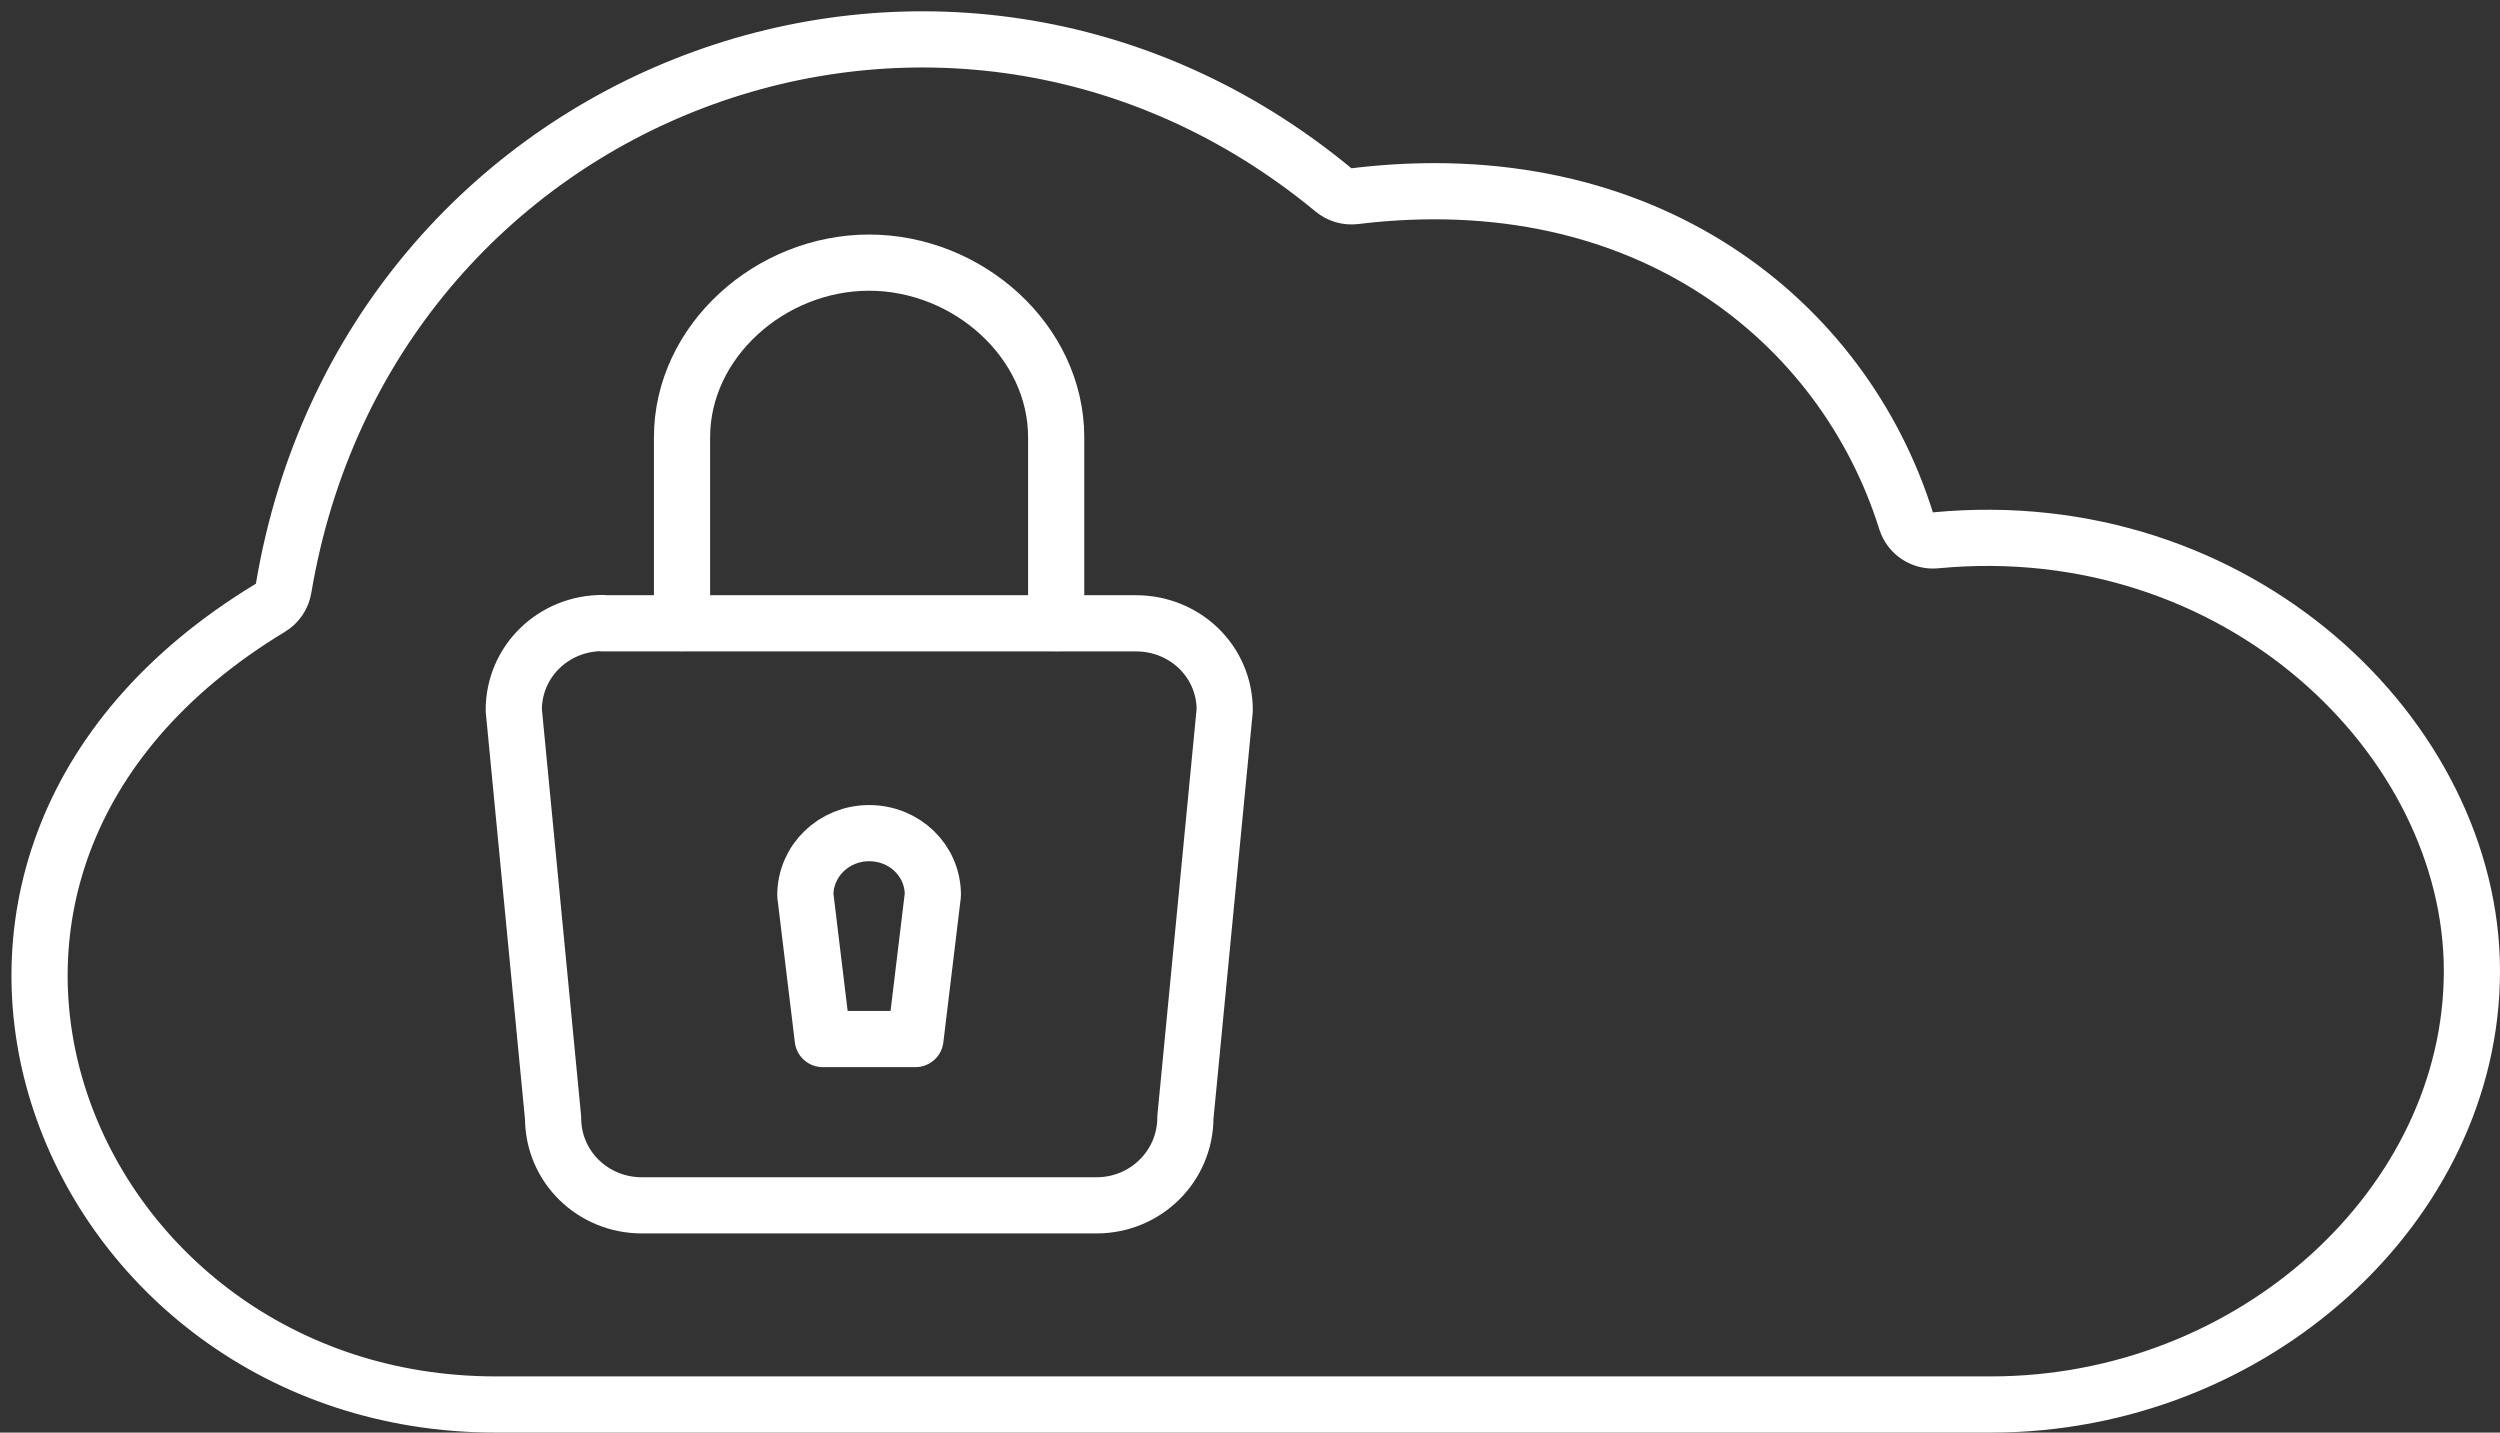
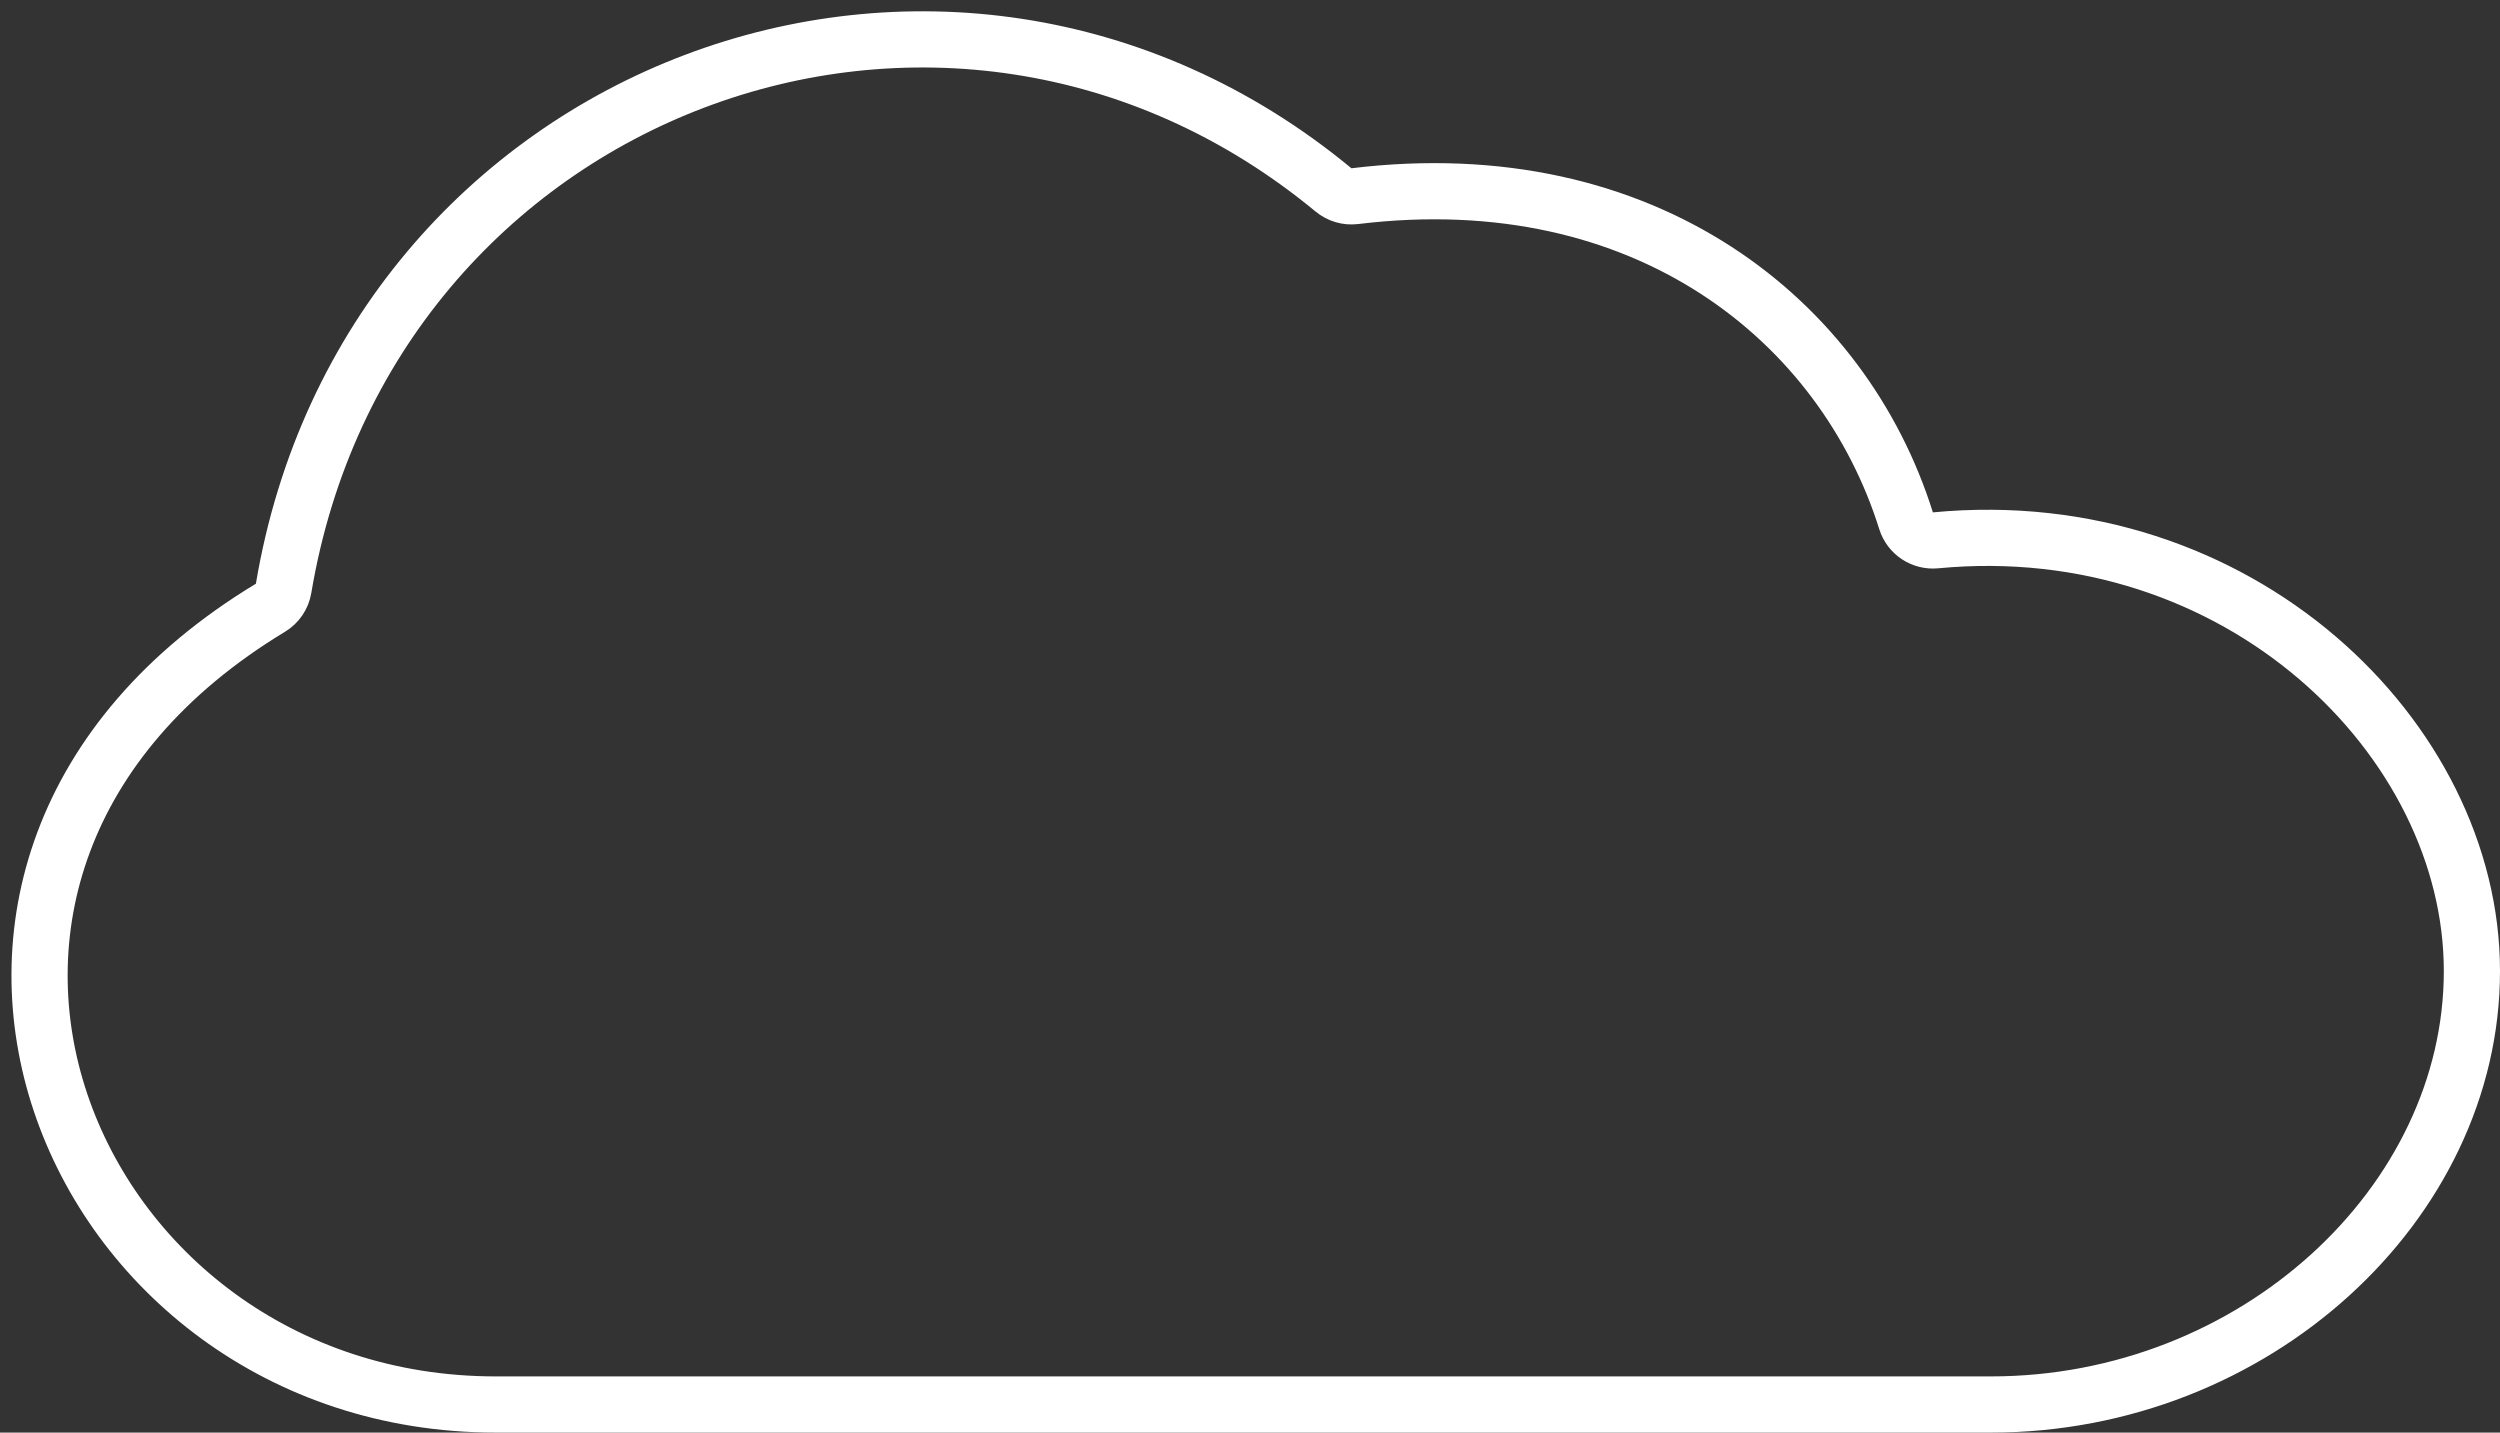
<svg xmlns="http://www.w3.org/2000/svg" width="89" height="51" viewBox="0 0 89 51" fill="none">
  <rect x="0" y="0" width="89" height="51" fill="#333333" stroke="none" />
  <g clip-path="url(#clip0_423_1932)">
-     <path d="M21.45 22.18C19.71 22.18 18.29 23.54 18.29 25.28L19.69 39.8C19.69 41.54 21.11 42.91 22.85 42.91H39.04C40.78 42.91 42.2 41.52 42.2 39.78L43.6 25.28C43.6 23.54 42.18 22.19 40.44 22.19H21.45V22.18Z" stroke="white" stroke-width="2" stroke-linecap="round" stroke-linejoin="round" />
-     <path d="M32.59 36.99H29.29L28.67 31.87C28.67 30.64 29.69 29.66 30.94 29.66C32.19 29.66 33.21 30.62 33.21 31.86L32.59 36.99Z" stroke="white" stroke-width="2" stroke-linecap="round" stroke-linejoin="round" />
-     <path d="M24.28 22.18V15.57C24.28 12.14 27.43 9.35 30.94 9.35C34.45 9.35 37.6 12.14 37.6 15.57V22.18" stroke="white" stroke-width="2" stroke-linecap="round" stroke-linejoin="round" />
    <path d="M67.856 18.539C67.997 18.99 68.435 19.281 68.905 19.236C79.681 18.206 88 26.291 88 34.57C88 42.857 80.243 50 70.88 50H17.65C9.943 50 4.138 45.177 2.152 39.24C0.185 33.361 1.934 26.289 9.627 21.636C9.877 21.485 10.048 21.233 10.096 20.946C13.091 3.112 33.677 -4.64 47.473 6.761C47.684 6.936 47.958 7.016 48.231 6.983C58.599 5.721 65.629 11.436 67.856 18.539Z" stroke="white" stroke-width="2" stroke-linecap="round" stroke-linejoin="round" />
  </g>
  <defs>
    <clipPath id="clip0_423_1932">
      <rect width="88.592" height="50.6" fill="white" transform="translate(0.408 0.4)" />
    </clipPath>
  </defs>
</svg>